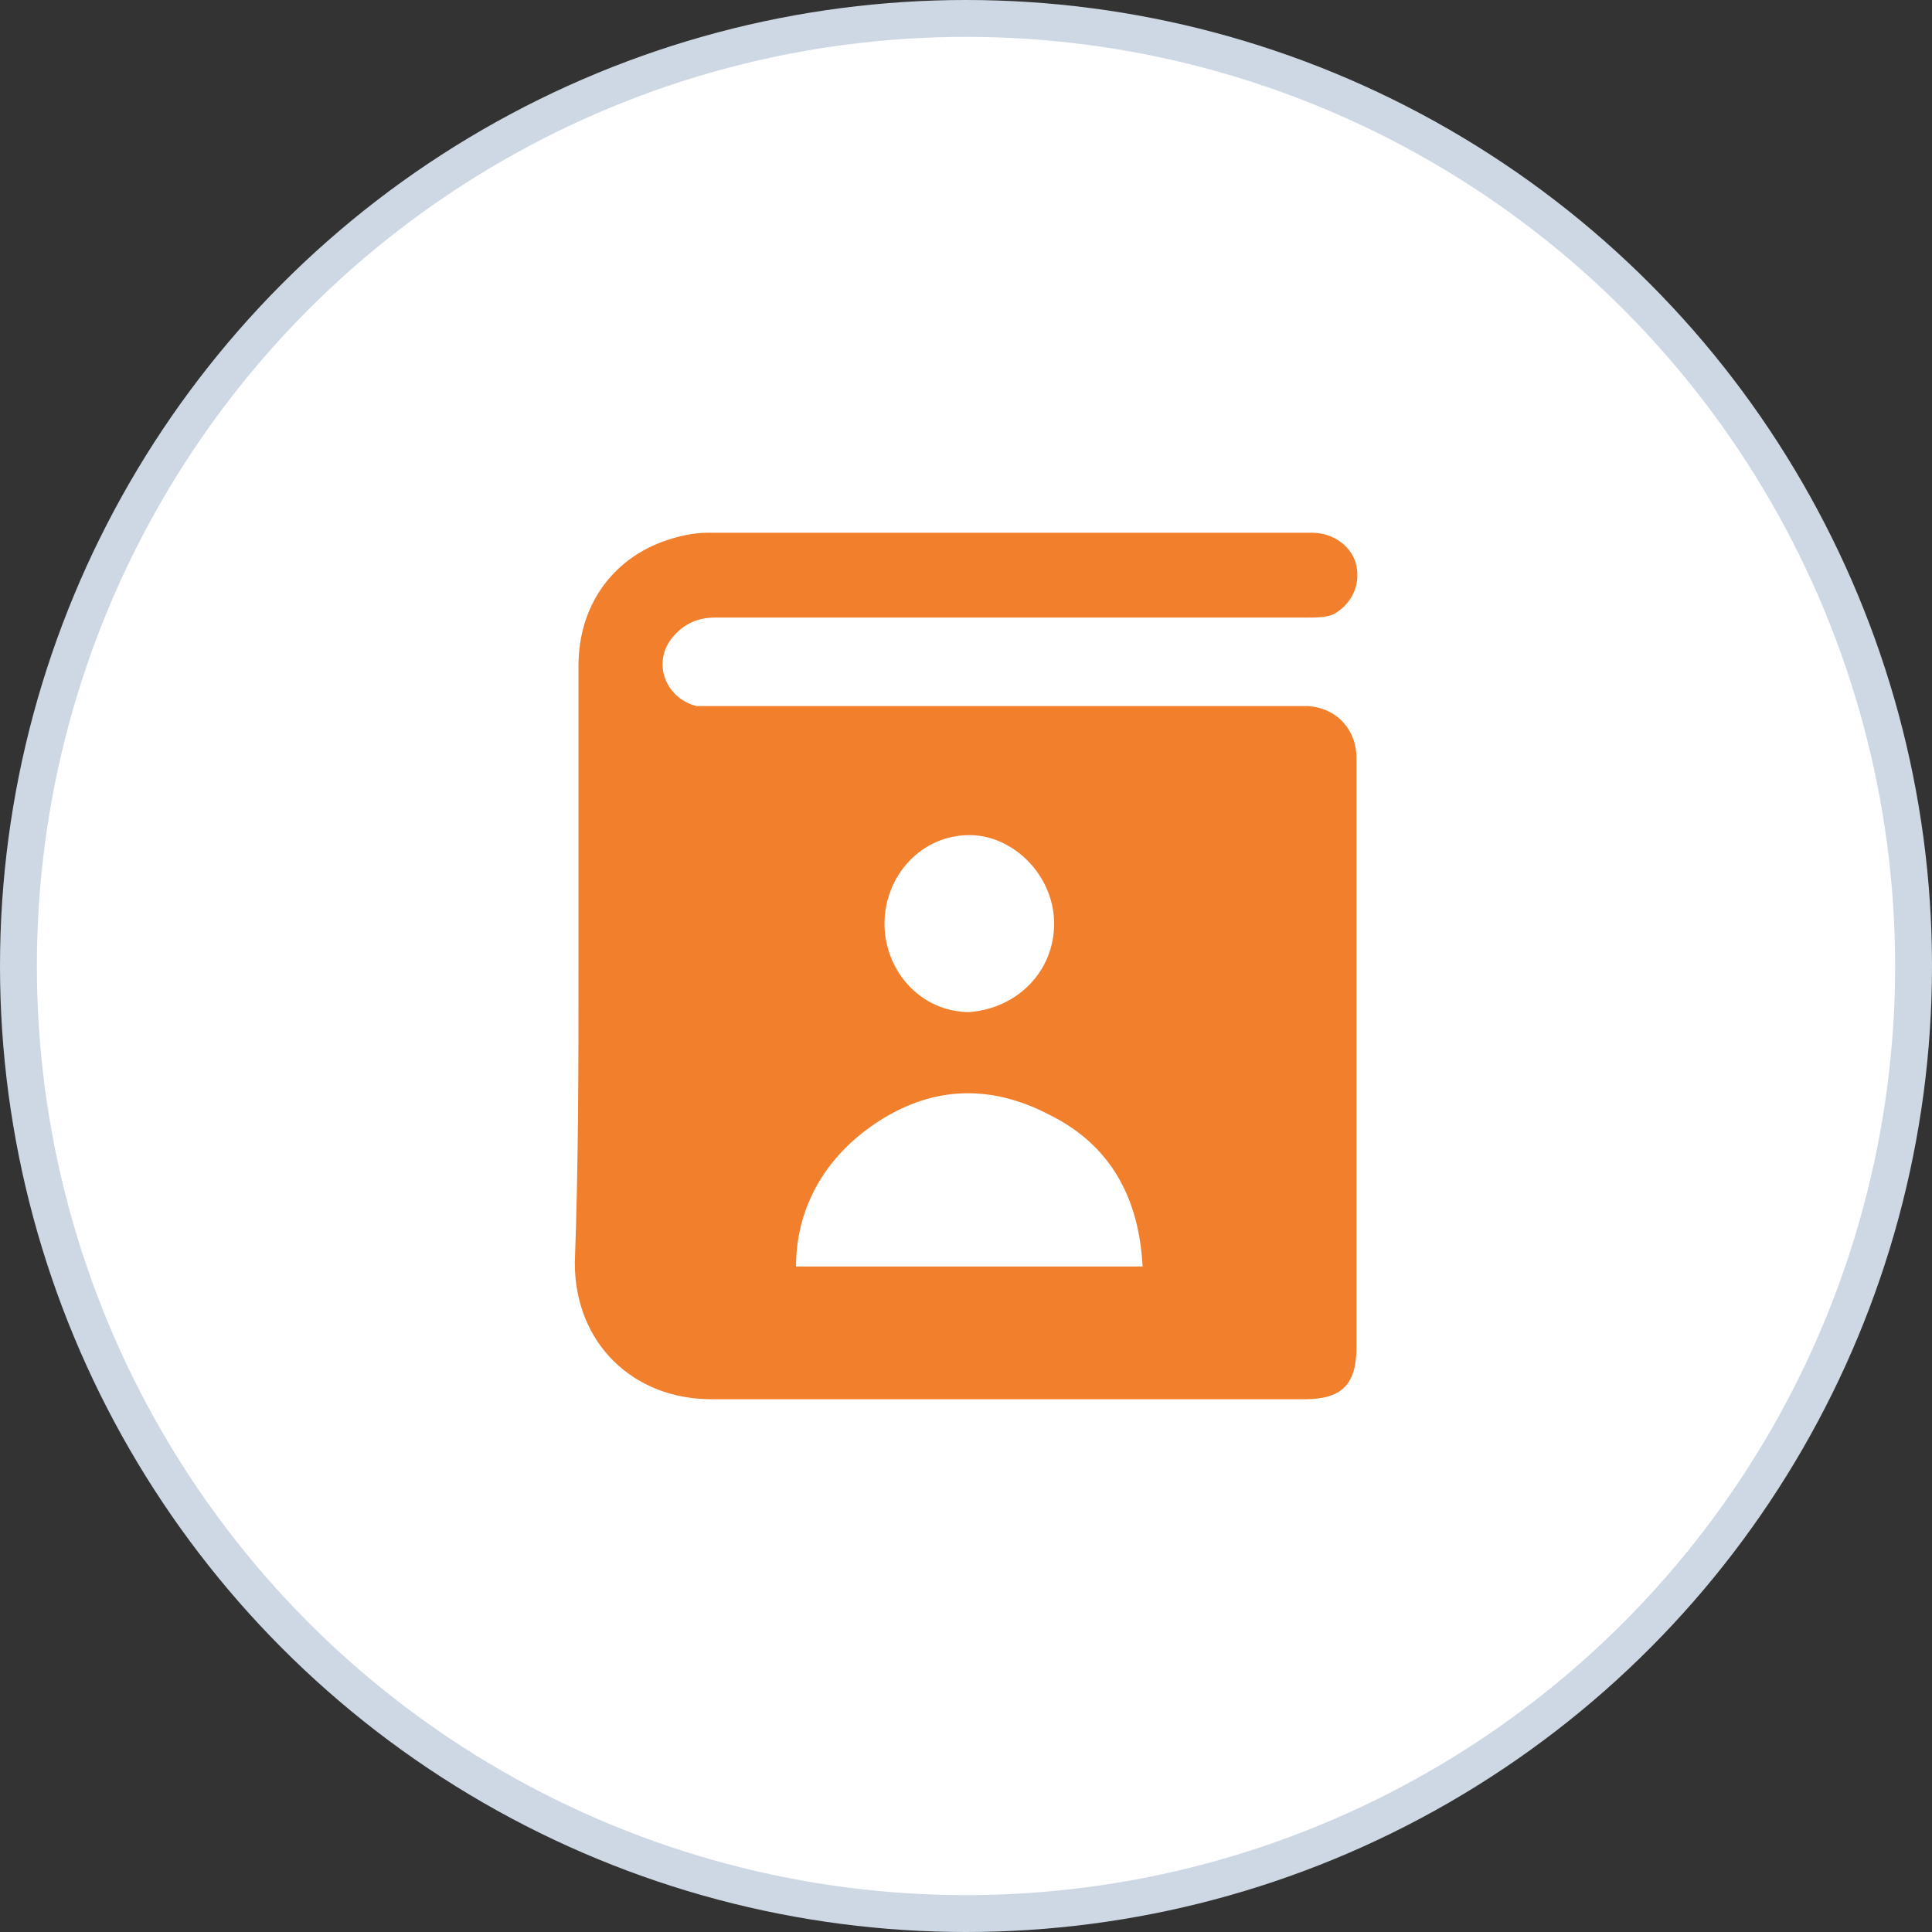
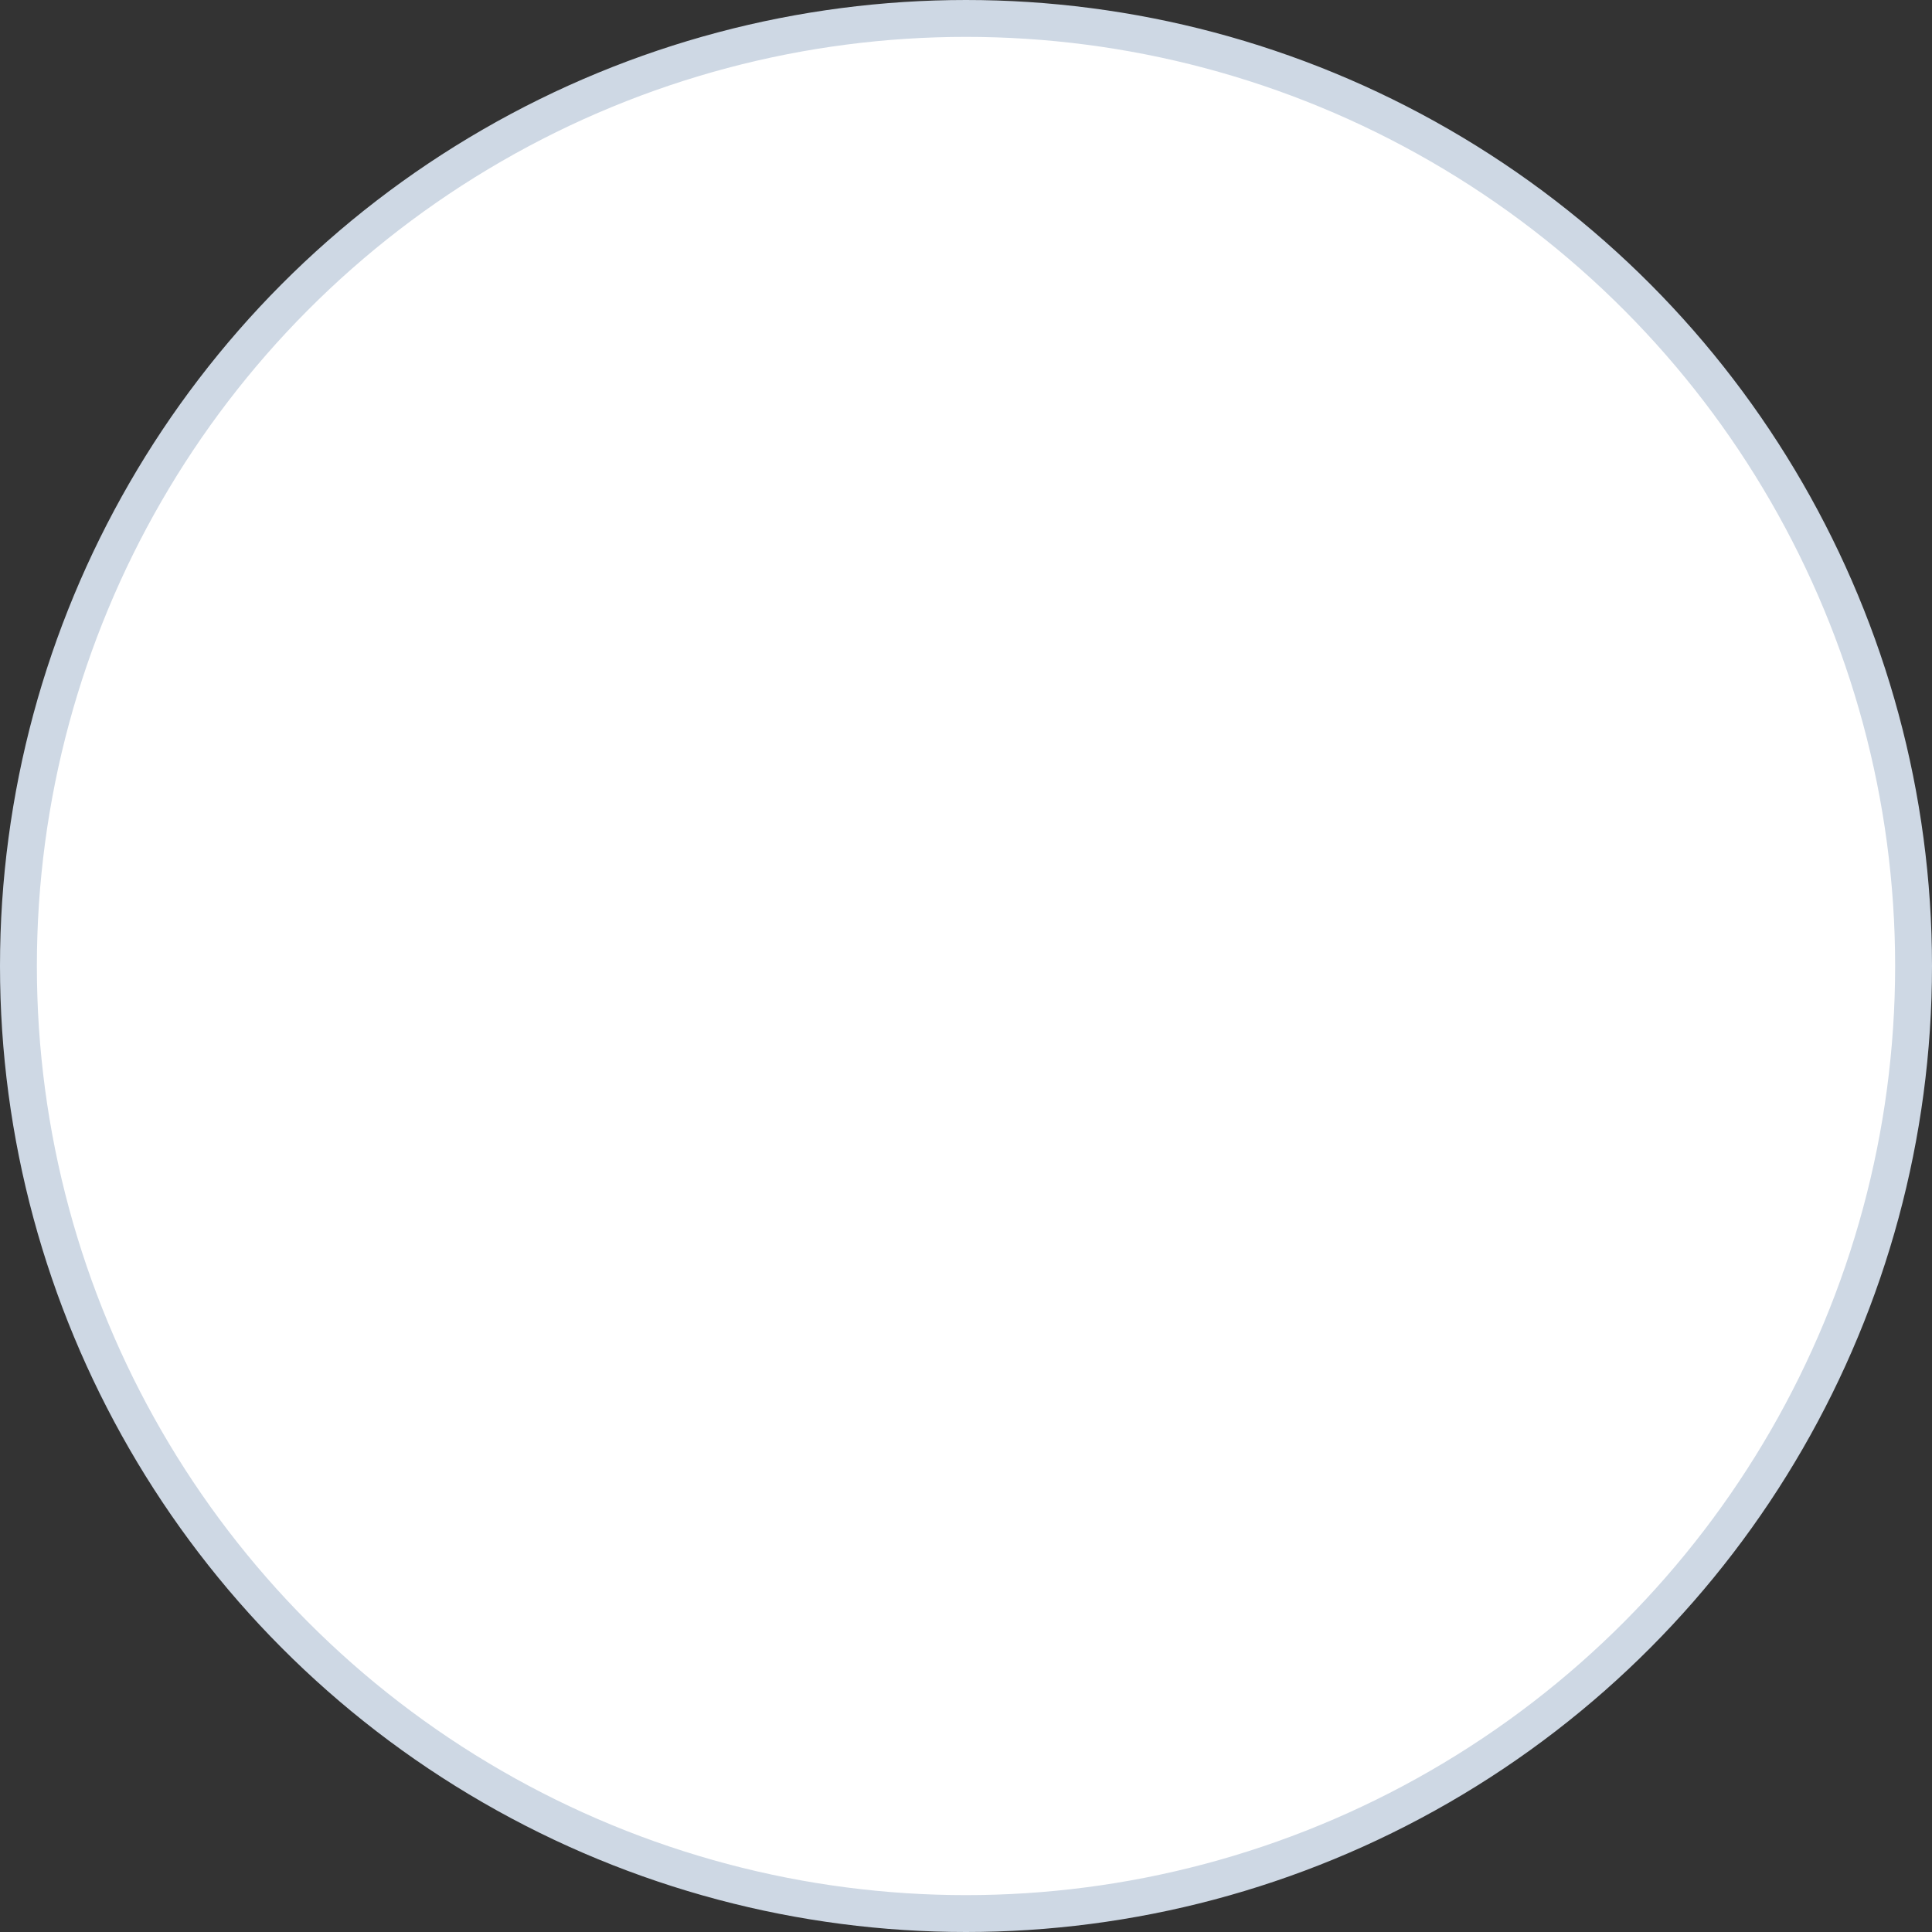
<svg xmlns="http://www.w3.org/2000/svg" id="Layer_1" data-name="Layer 1" viewBox="0 0 52.4 52.4">
  <rect x="0" y="0" width="52.4" height="52.4" fill="#333333" stroke="none" />
  <defs>
    <style>
      .cls-1 {
        fill: #fff;
        stroke: #ced8e4;
      }

      .cls-2 {
        fill: #f17f2c;
        stroke-width: 0px;
      }
    </style>
  </defs>
  <circle class="cls-1" cx="26.2" cy="26.2" r="25.7" />
-   <path class="cls-2" d="M15.69,26.25v-8.2c0-1.6.9-2.9,2.4-3.4.3-.1.7-.2,1.1-.2h16.4c.6,0,1.1.4,1.2.9.1.5-.1,1-.6,1.3-.2.1-.5.1-.8.1h-16c-.5,0-.9.2-1.2.6-.5.7-.1,1.6.7,1.8h16.5c.8,0,1.4.6,1.4,1.4v16c0,1-.4,1.4-1.4,1.4h-16.1c-2.1,0-3.7-1.5-3.7-3.7.1-2.7.1-5.4.1-8ZM30.99,34.35c-.1-1.9-.9-3.3-2.5-4.1-1.7-.9-3.4-.8-5,.4-1.2.9-1.9,2.2-1.9,3.7h9.4ZM28.59,25.05c0-1.3-1.1-2.4-2.3-2.4-1.3,0-2.3,1.1-2.3,2.4s1,2.4,2.3,2.4c1.3-.1,2.3-1.1,2.3-2.4Z" />
</svg>